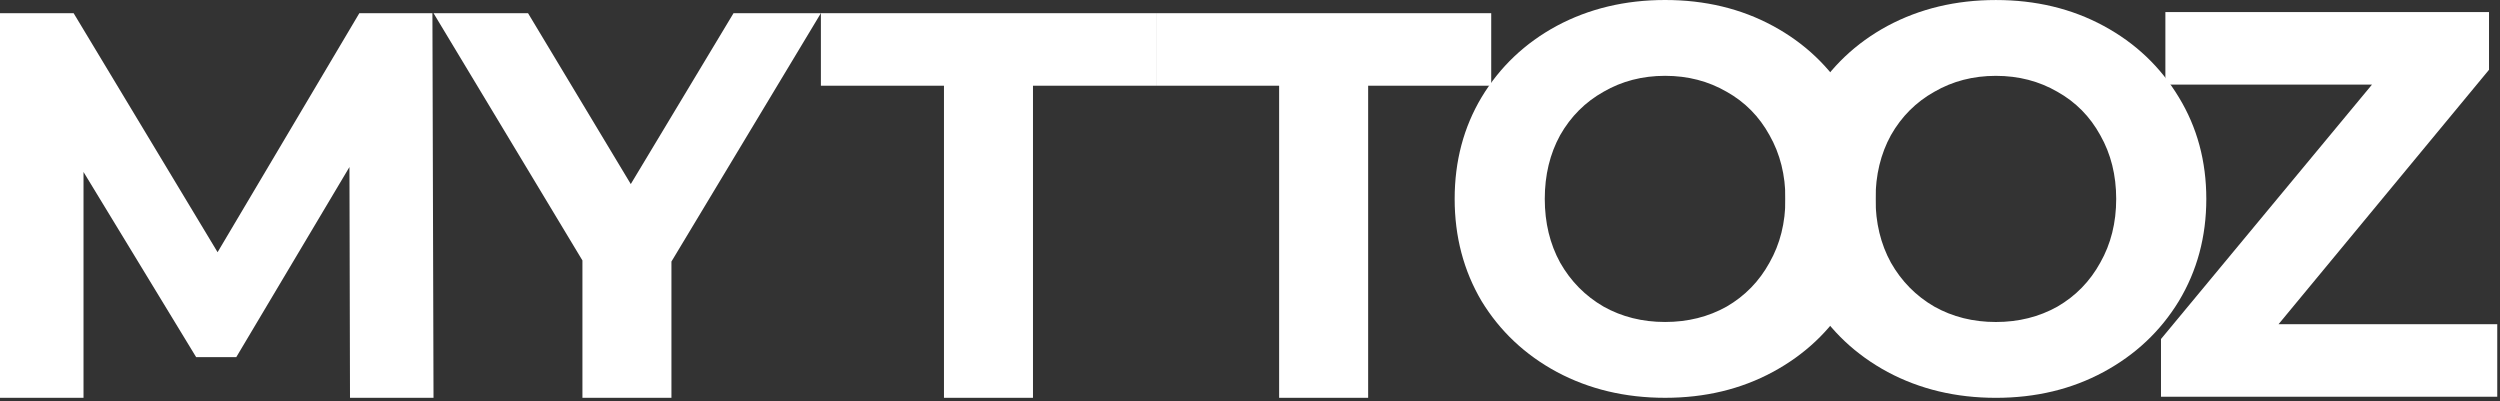
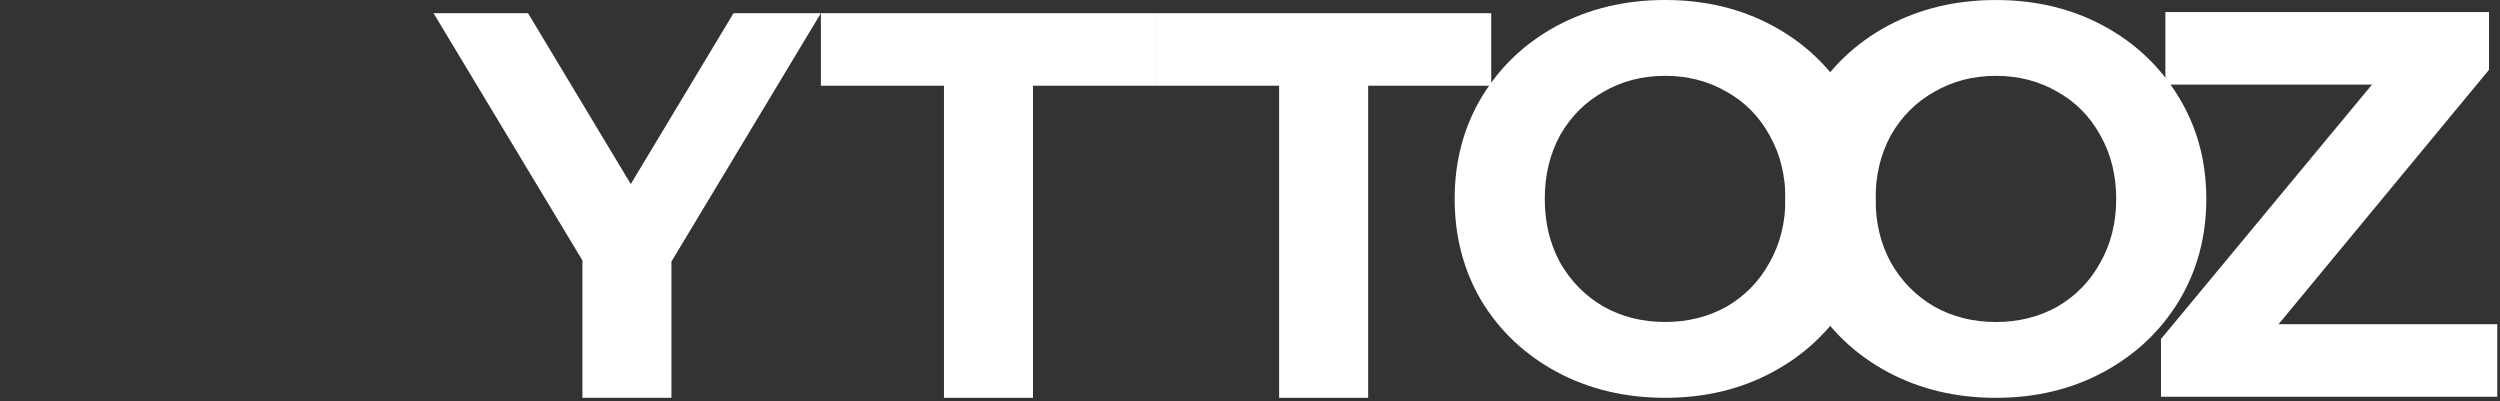
<svg xmlns="http://www.w3.org/2000/svg" width="455" height="73" viewBox="0 0 455 73" fill="none">
  <rect x="0" y="0" width="455" height="73" fill="#333333" stroke="none" />
-   <path d="M63.7 72.4L63.6 30.4L43 65H35.7L15.2 31.3V72.4H0V2.4H13.4L39.6 45.9L65.4 2.4H78.7L78.9 72.4H63.7Z" fill="white" />
  <path d="M122.202 47.6V72.4H106.002V47.4L78.902 2.4H96.102L114.802 33.5L133.502 2.4H149.402L122.202 47.6Z" fill="white" />
  <path d="M171.802 15.6H149.402V2.4H210.402V15.6H188.002V72.4H171.802V15.6Z" fill="white" />
  <path d="M232.802 15.6H210.402V2.4H271.402V15.6H249.002V72.4H232.802V15.6Z" fill="white" />
  <path d="M303.048 72.4C295.781 72.4 289.214 70.833 283.348 67.7C277.548 64.567 272.981 60.267 269.648 54.8C266.381 49.267 264.748 43.067 264.748 36.2C264.748 29.333 266.381 23.167 269.648 17.7C272.981 12.167 277.548 7.833 283.348 4.7C289.214 1.567 295.781 0 303.048 0C310.314 0 316.848 1.567 322.648 4.7C328.448 7.833 333.014 12.167 336.348 17.7C339.681 23.167 341.348 29.333 341.348 36.2C341.348 43.067 339.681 49.267 336.348 54.8C333.014 60.267 328.448 64.567 322.648 67.7C316.848 70.833 310.314 72.4 303.048 72.4ZM303.048 58.6C307.181 58.6 310.914 57.667 314.248 55.8C317.581 53.867 320.181 51.2 322.048 47.8C323.981 44.4 324.948 40.533 324.948 36.2C324.948 31.867 323.981 28 322.048 24.6C320.181 21.2 317.581 18.567 314.248 16.7C310.914 14.767 307.181 13.8 303.048 13.8C298.914 13.8 295.181 14.767 291.848 16.7C288.514 18.567 285.881 21.2 283.948 24.6C282.081 28 281.148 31.867 281.148 36.2C281.148 40.533 282.081 44.4 283.948 47.8C285.881 51.2 288.514 53.867 291.848 55.8C295.181 57.667 298.914 58.6 303.048 58.6Z" fill="white" />
  <path d="M363.248 72.404C355.981 72.404 349.414 70.837 343.548 67.704C337.748 64.571 333.181 60.271 329.848 54.804C326.581 49.271 324.948 43.071 324.948 36.204C324.948 29.337 326.581 23.171 329.848 17.704C333.181 12.171 337.748 7.837 343.548 4.704C349.414 1.571 355.981 0.004 363.248 0.004C370.514 0.004 377.048 1.571 382.848 4.704C388.648 7.837 393.214 12.171 396.548 17.704C399.881 23.171 401.548 29.337 401.548 36.204C401.548 43.071 399.881 49.271 396.548 54.804C393.214 60.271 388.648 64.571 382.848 67.704C377.048 70.837 370.514 72.404 363.248 72.404ZM363.248 58.604C367.381 58.604 371.114 57.671 374.448 55.804C377.781 53.871 380.381 51.204 382.248 47.804C384.181 44.404 385.148 40.537 385.148 36.204C385.148 31.871 384.181 28.004 382.248 24.604C380.381 21.204 377.781 18.571 374.448 16.704C371.114 14.771 367.381 13.804 363.248 13.804C359.114 13.804 355.381 14.771 352.048 16.704C348.714 18.571 346.081 21.204 344.148 24.604C342.281 28.004 341.348 31.871 341.348 36.204C341.348 40.537 342.281 44.404 344.148 47.804C346.081 51.204 348.714 53.871 352.048 55.804C355.381 57.671 359.114 58.604 363.248 58.604Z" fill="white" />
  <path d="M454.5 59V72.2H393.3V61.7L431.7 15.4H394.1V2.2H453V12.7L414.7 59H454.5Z" fill="white" />
</svg>